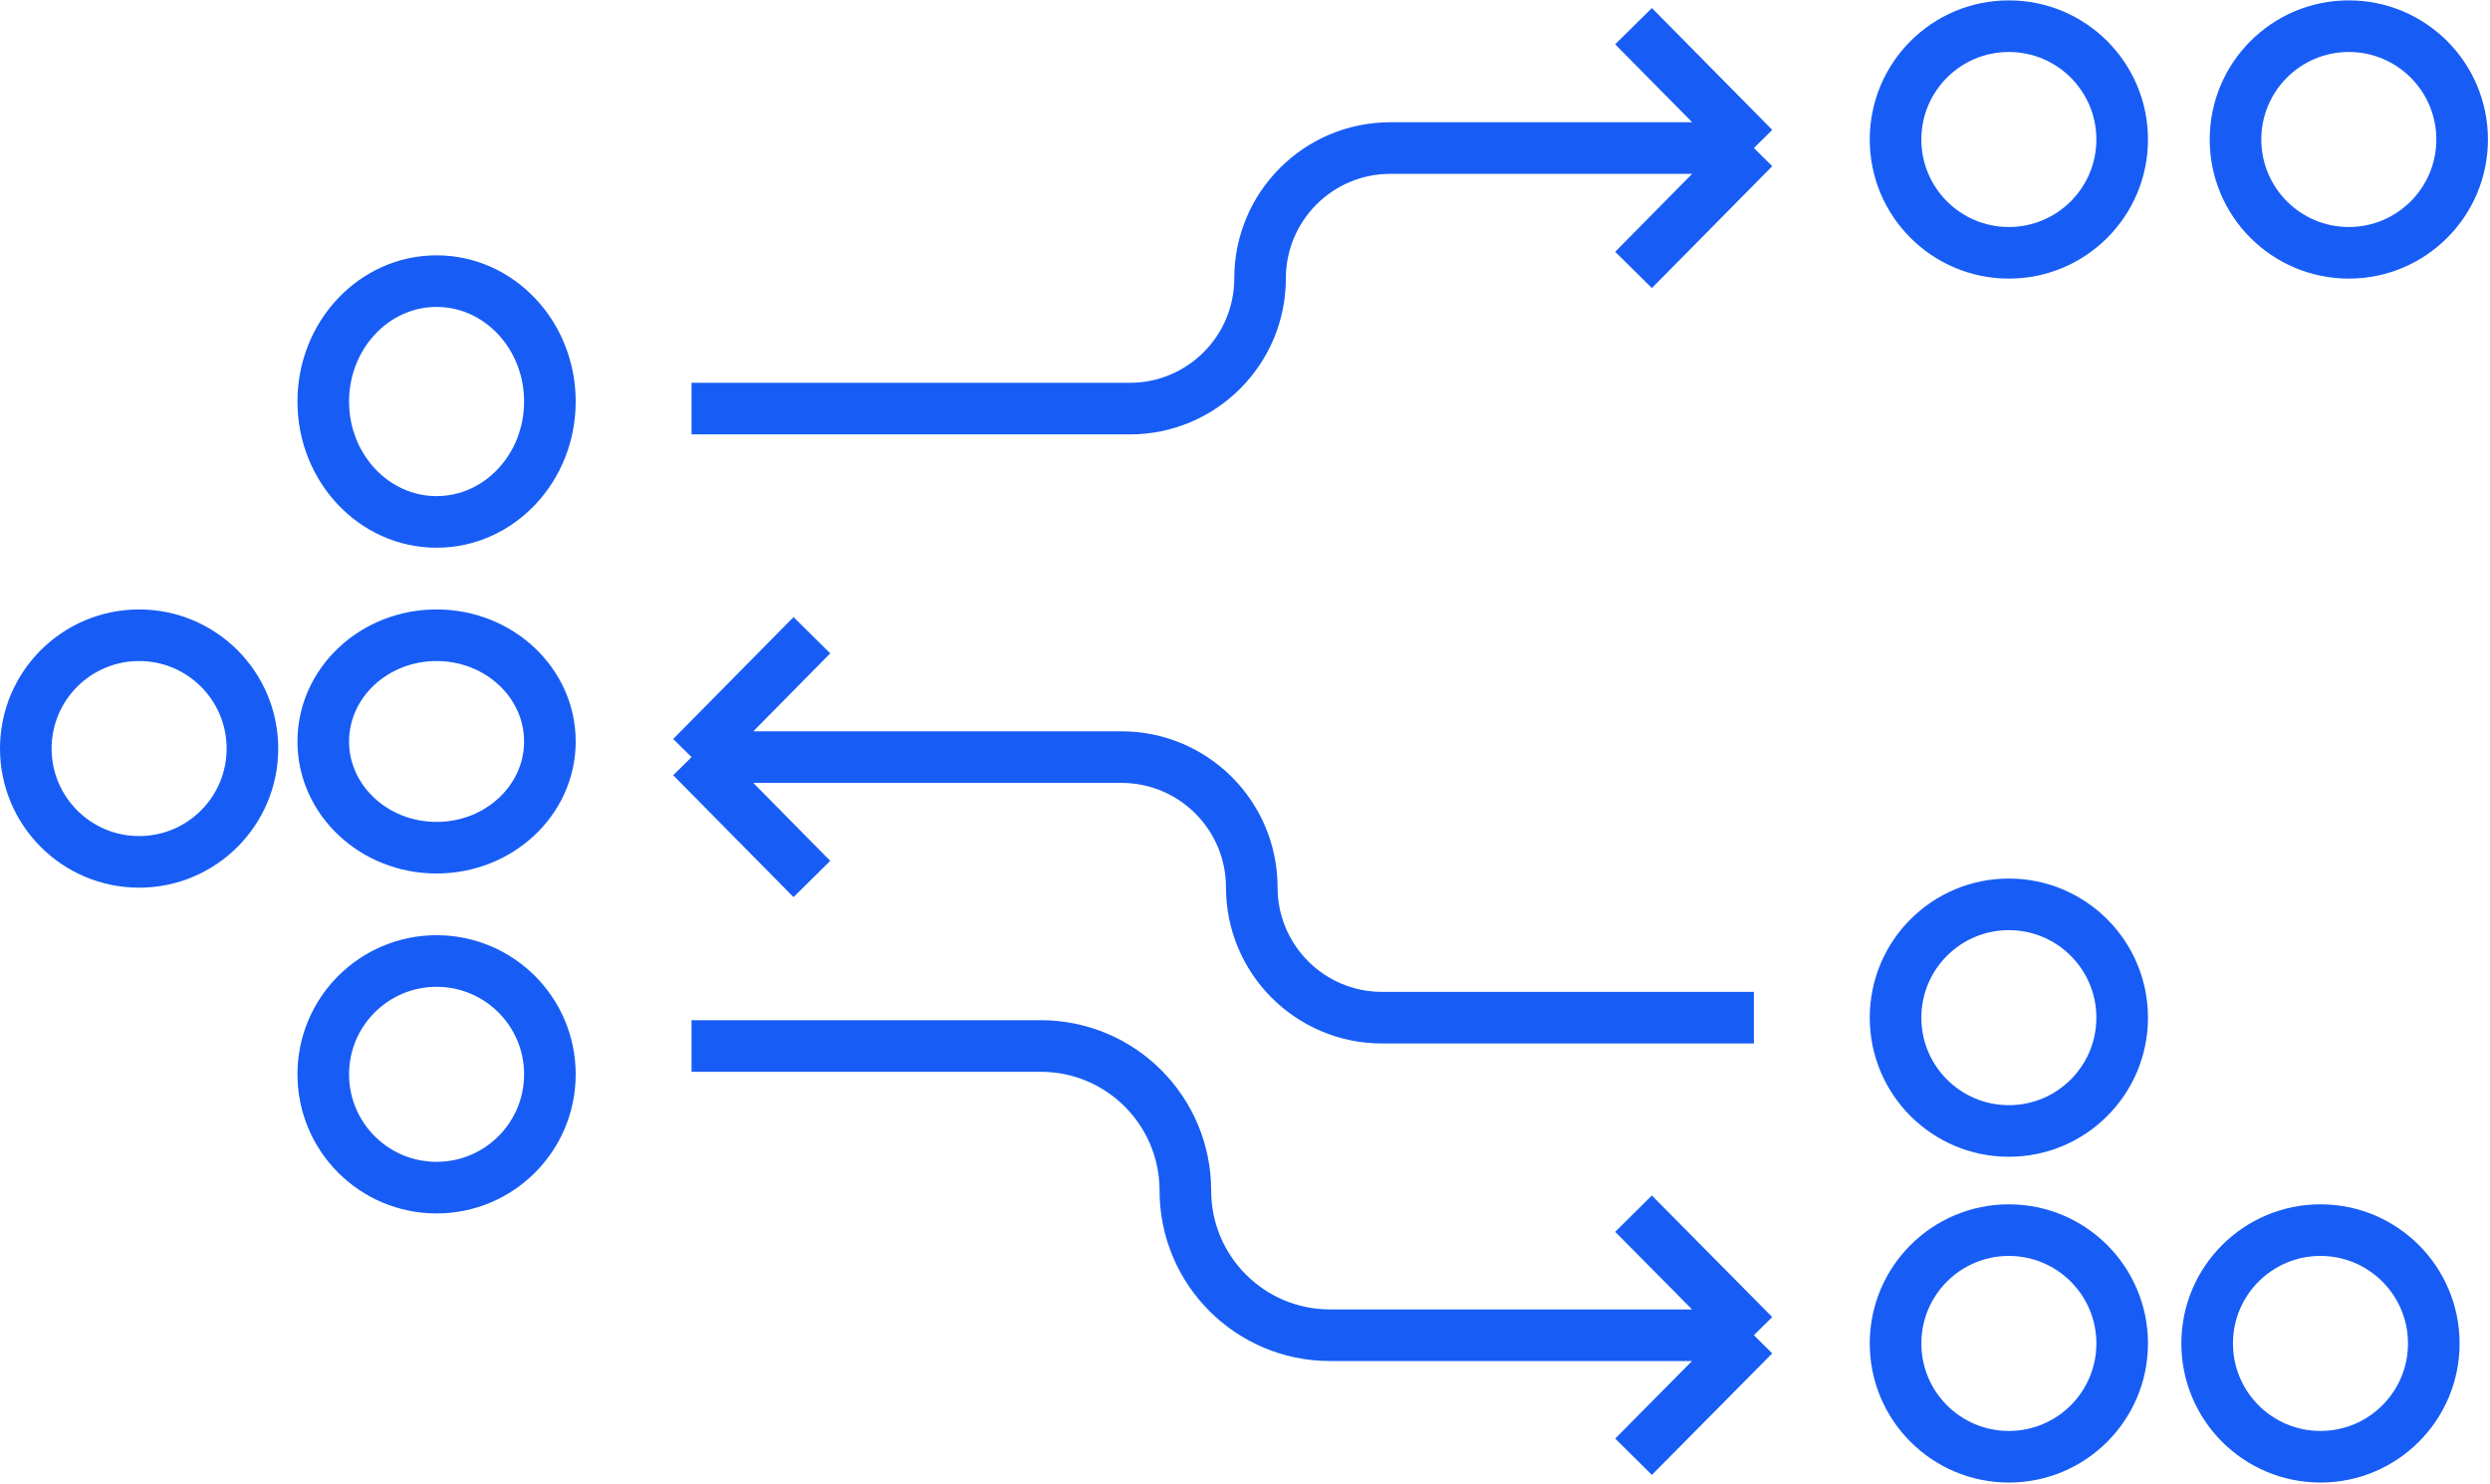
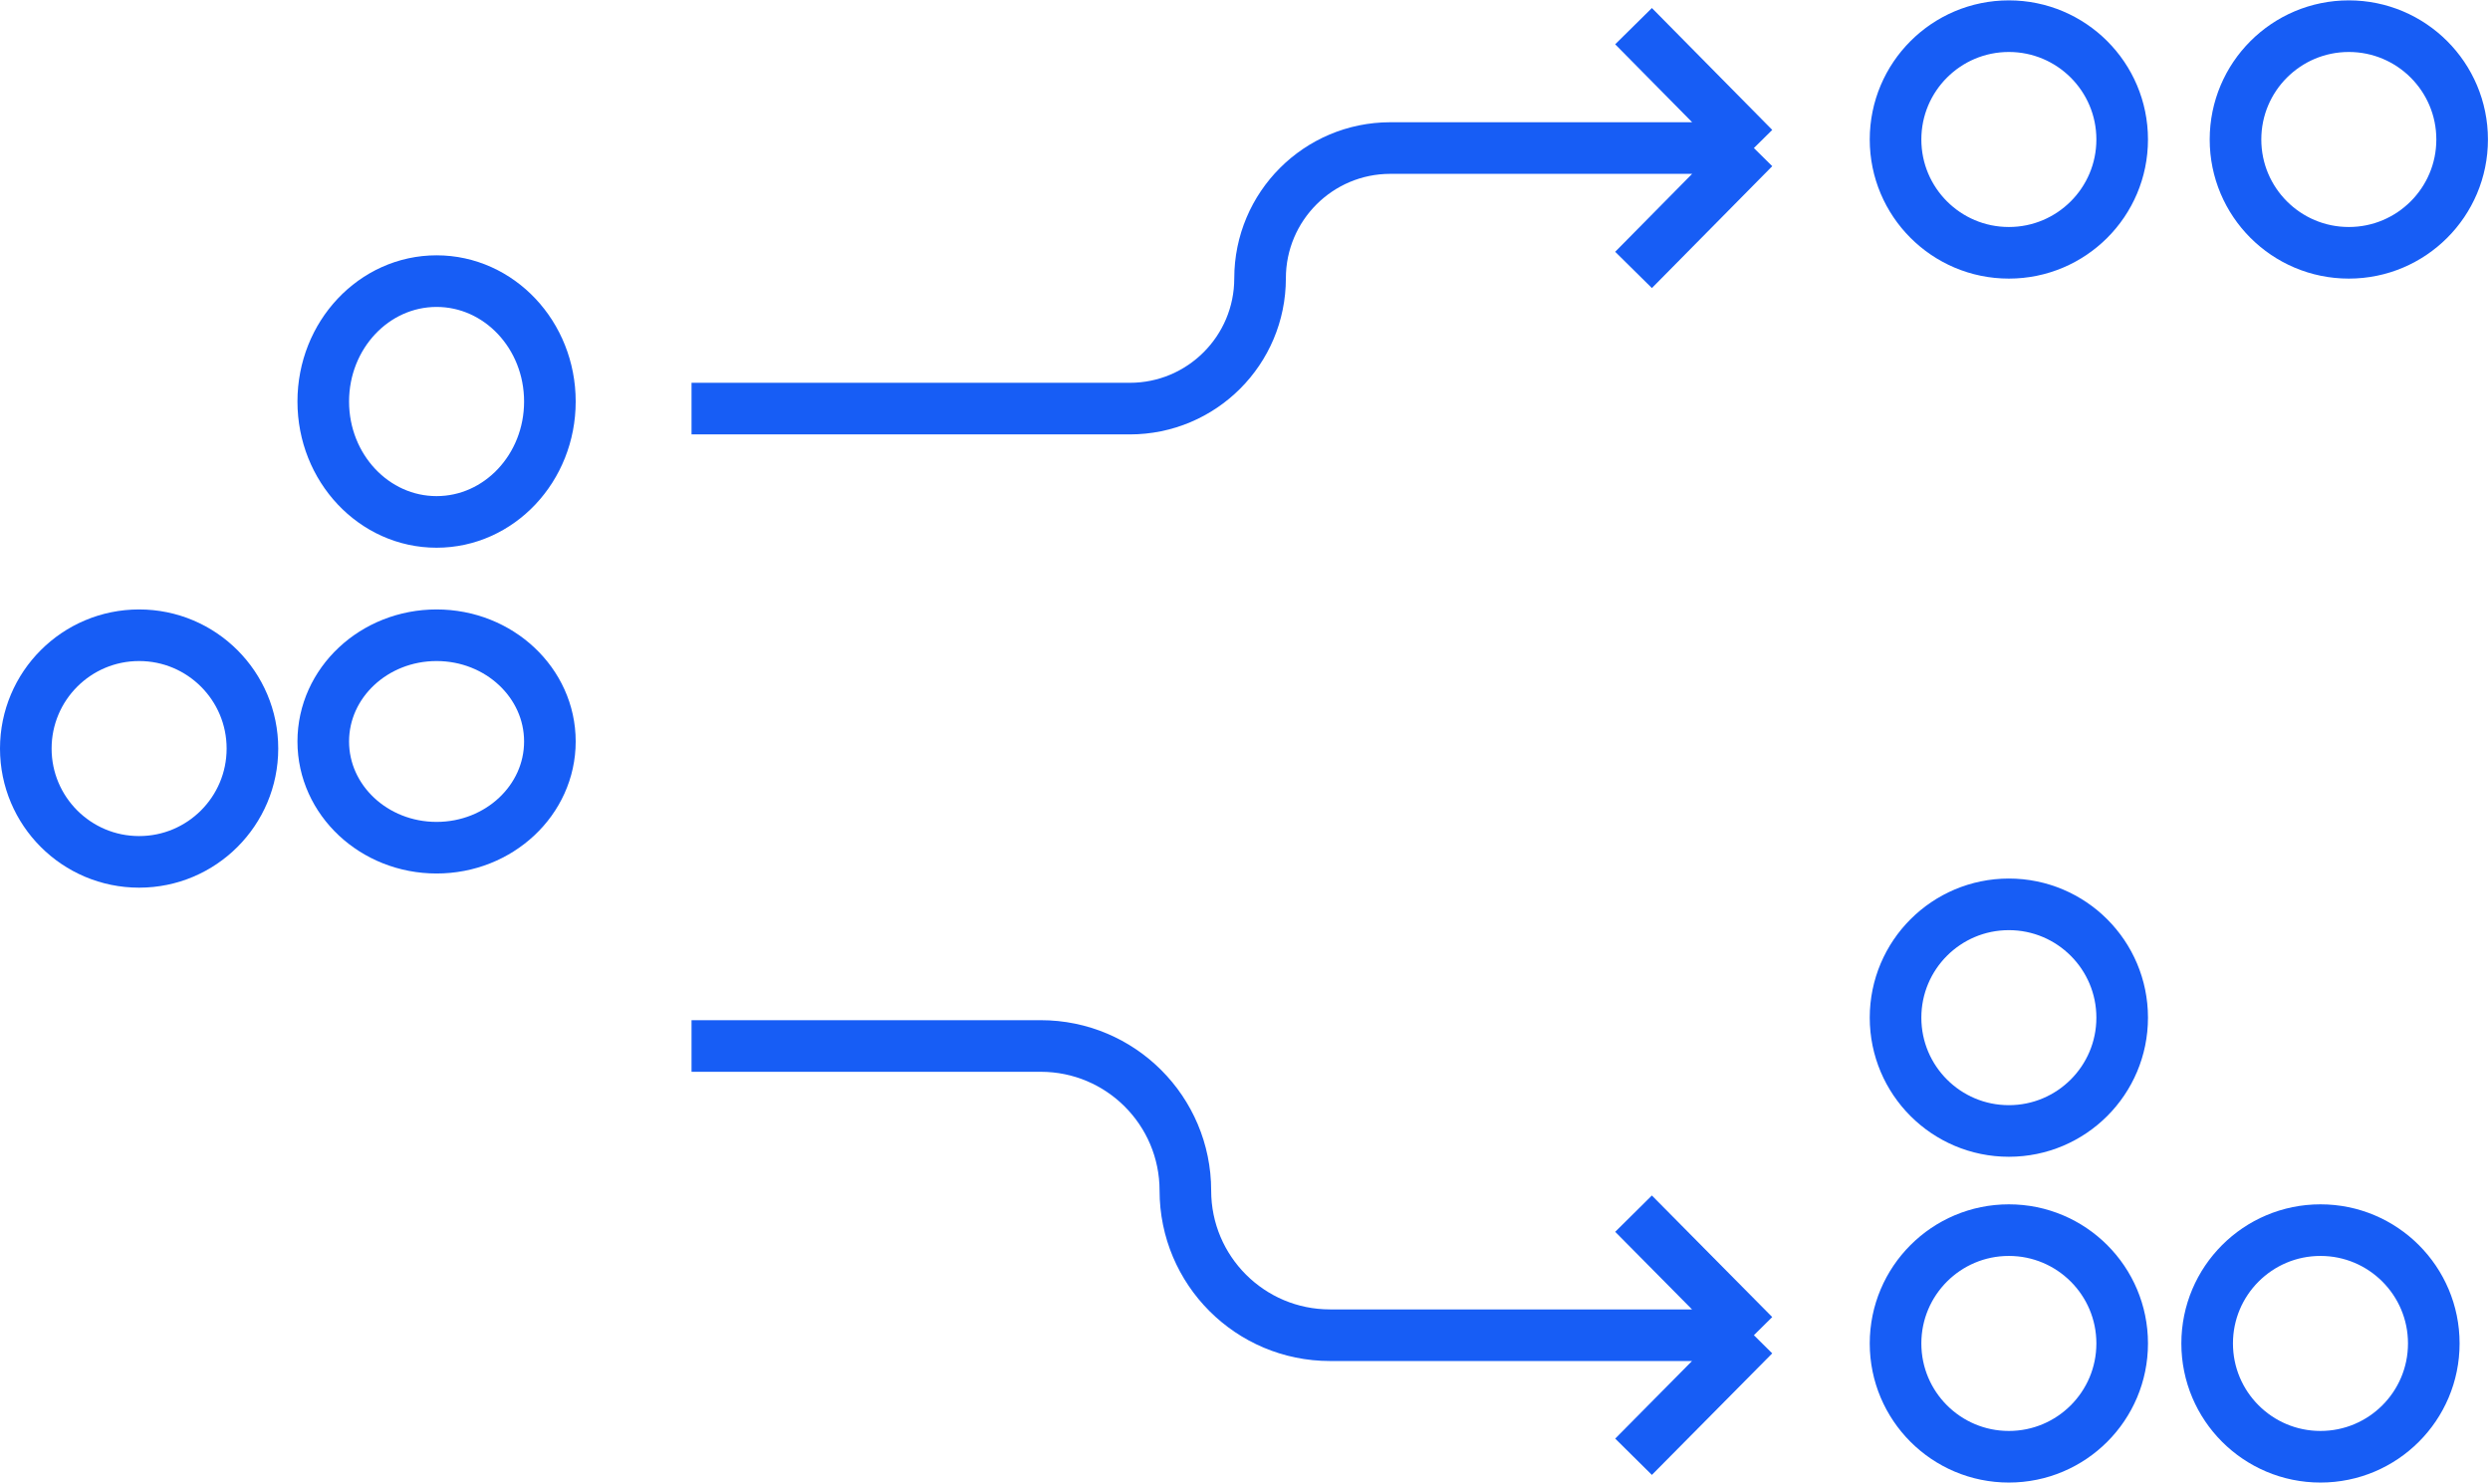
<svg xmlns="http://www.w3.org/2000/svg" width="193" height="115" viewBox="0 0 193 115" fill="none">
-   <path d="M53.602 58.685H86.926C92.504 58.685 97.025 63.206 97.025 68.783V68.783C97.025 74.361 101.546 78.882 107.123 78.882H135.945M53.602 58.685L62.929 49.238M53.602 58.685L62.929 68.132" stroke="#175DF5" stroke-width="4" stroke-linejoin="round" />
  <path d="M135.944 11.475H107.766C102.189 11.475 97.668 15.996 97.668 21.573V21.573C97.668 27.151 93.147 31.672 87.569 31.672H53.601M135.944 11.475L126.616 2.028M135.944 11.475L126.616 20.922" stroke="#175DF5" stroke-width="4" stroke-linejoin="round" />
  <path d="M135.944 103.495H103.087C96.896 103.495 91.878 98.476 91.878 92.286V92.286C91.878 86.096 86.86 81.077 80.669 81.077H53.601M135.944 103.495L126.616 94.073M135.944 103.495L126.616 112.916" stroke="#175DF5" stroke-width="4" stroke-linejoin="round" />
  <ellipse cx="33.839" cy="31.123" rx="8.783" ry="9.332" stroke="#175DF5" stroke-width="4" stroke-linejoin="round" />
  <ellipse cx="33.839" cy="57.473" rx="8.783" ry="8.234" stroke="#175DF5" stroke-width="4" stroke-linejoin="round" />
-   <circle cx="33.839" cy="83.273" r="8.783" stroke="#175DF5" stroke-width="4" stroke-linejoin="round" />
  <circle cx="179.86" cy="104.133" r="8.783" stroke="#175DF5" stroke-width="4" stroke-linejoin="round" />
  <circle cx="155.707" cy="78.881" r="8.783" stroke="#175DF5" stroke-width="4" stroke-linejoin="round" />
  <circle cx="10.783" cy="58.022" r="8.783" stroke="#175DF5" stroke-width="4" stroke-linejoin="round" />
  <circle cx="155.707" cy="104.133" r="8.783" stroke="#175DF5" stroke-width="4" stroke-linejoin="round" />
  <circle cx="155.707" cy="10.812" r="8.783" stroke="#175DF5" stroke-width="4" stroke-linejoin="round" />
  <circle cx="182.057" cy="10.812" r="8.783" stroke="#175DF5" stroke-width="4" stroke-linejoin="round" />
</svg>